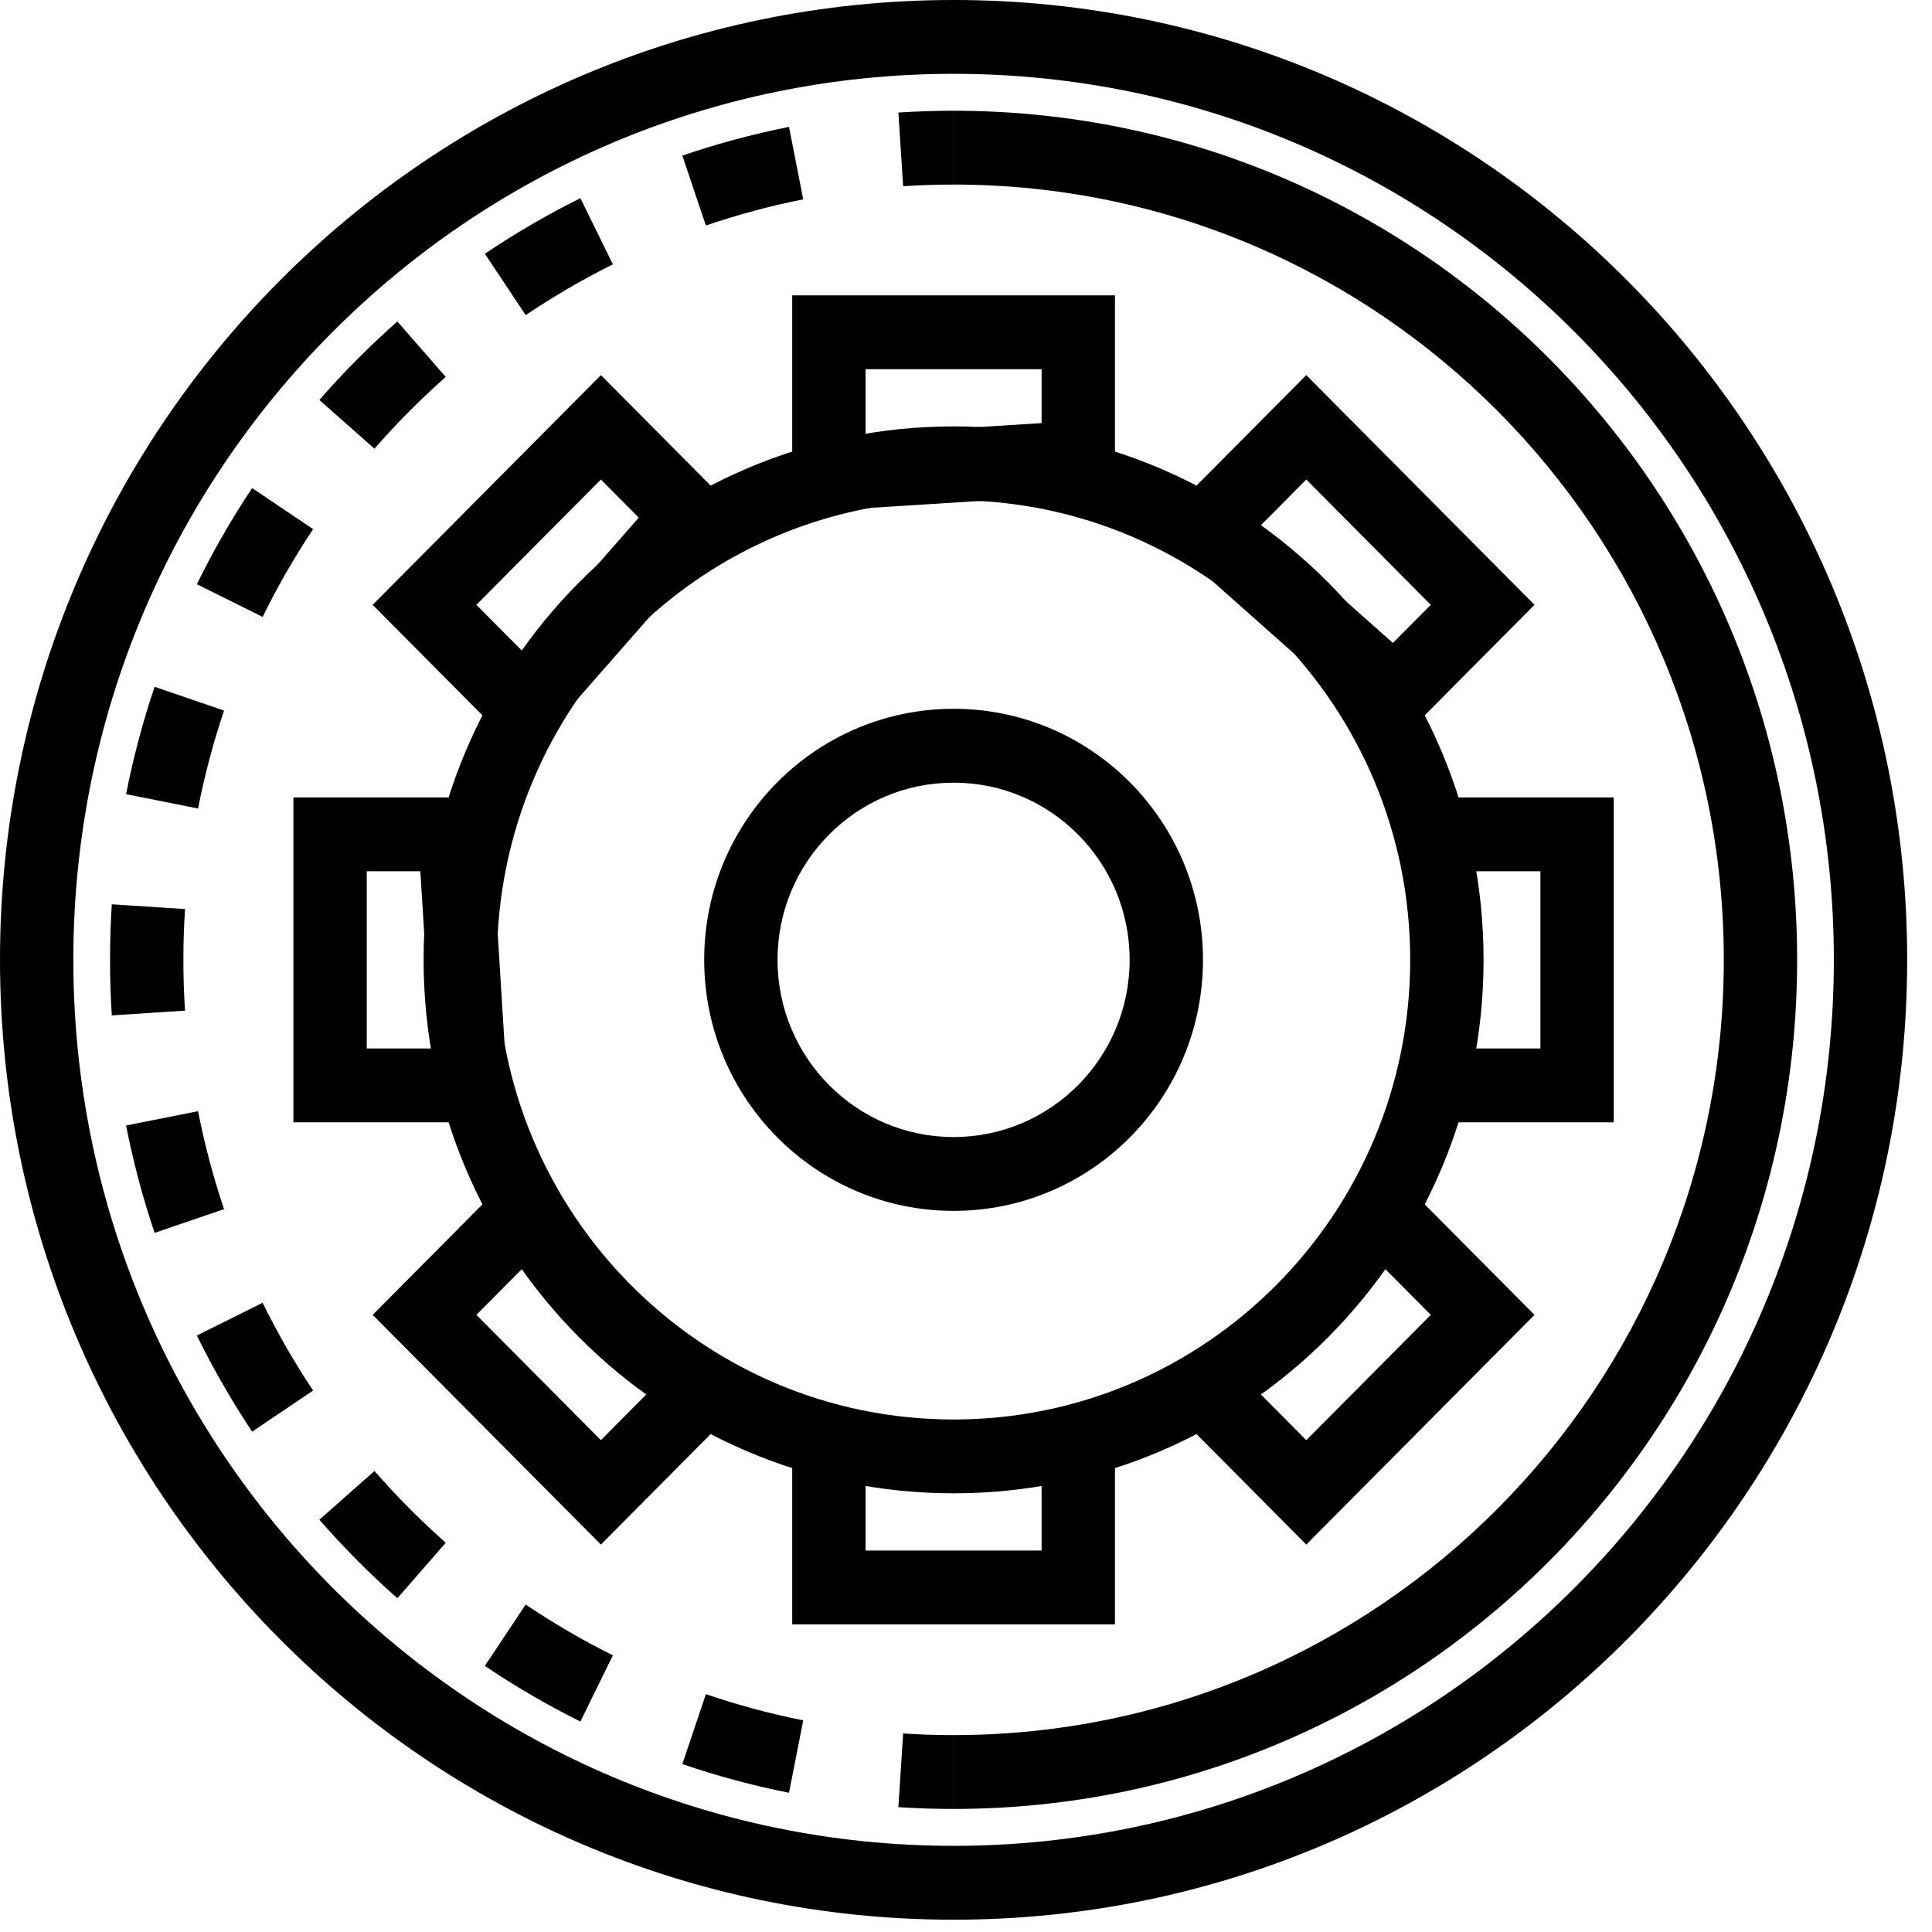
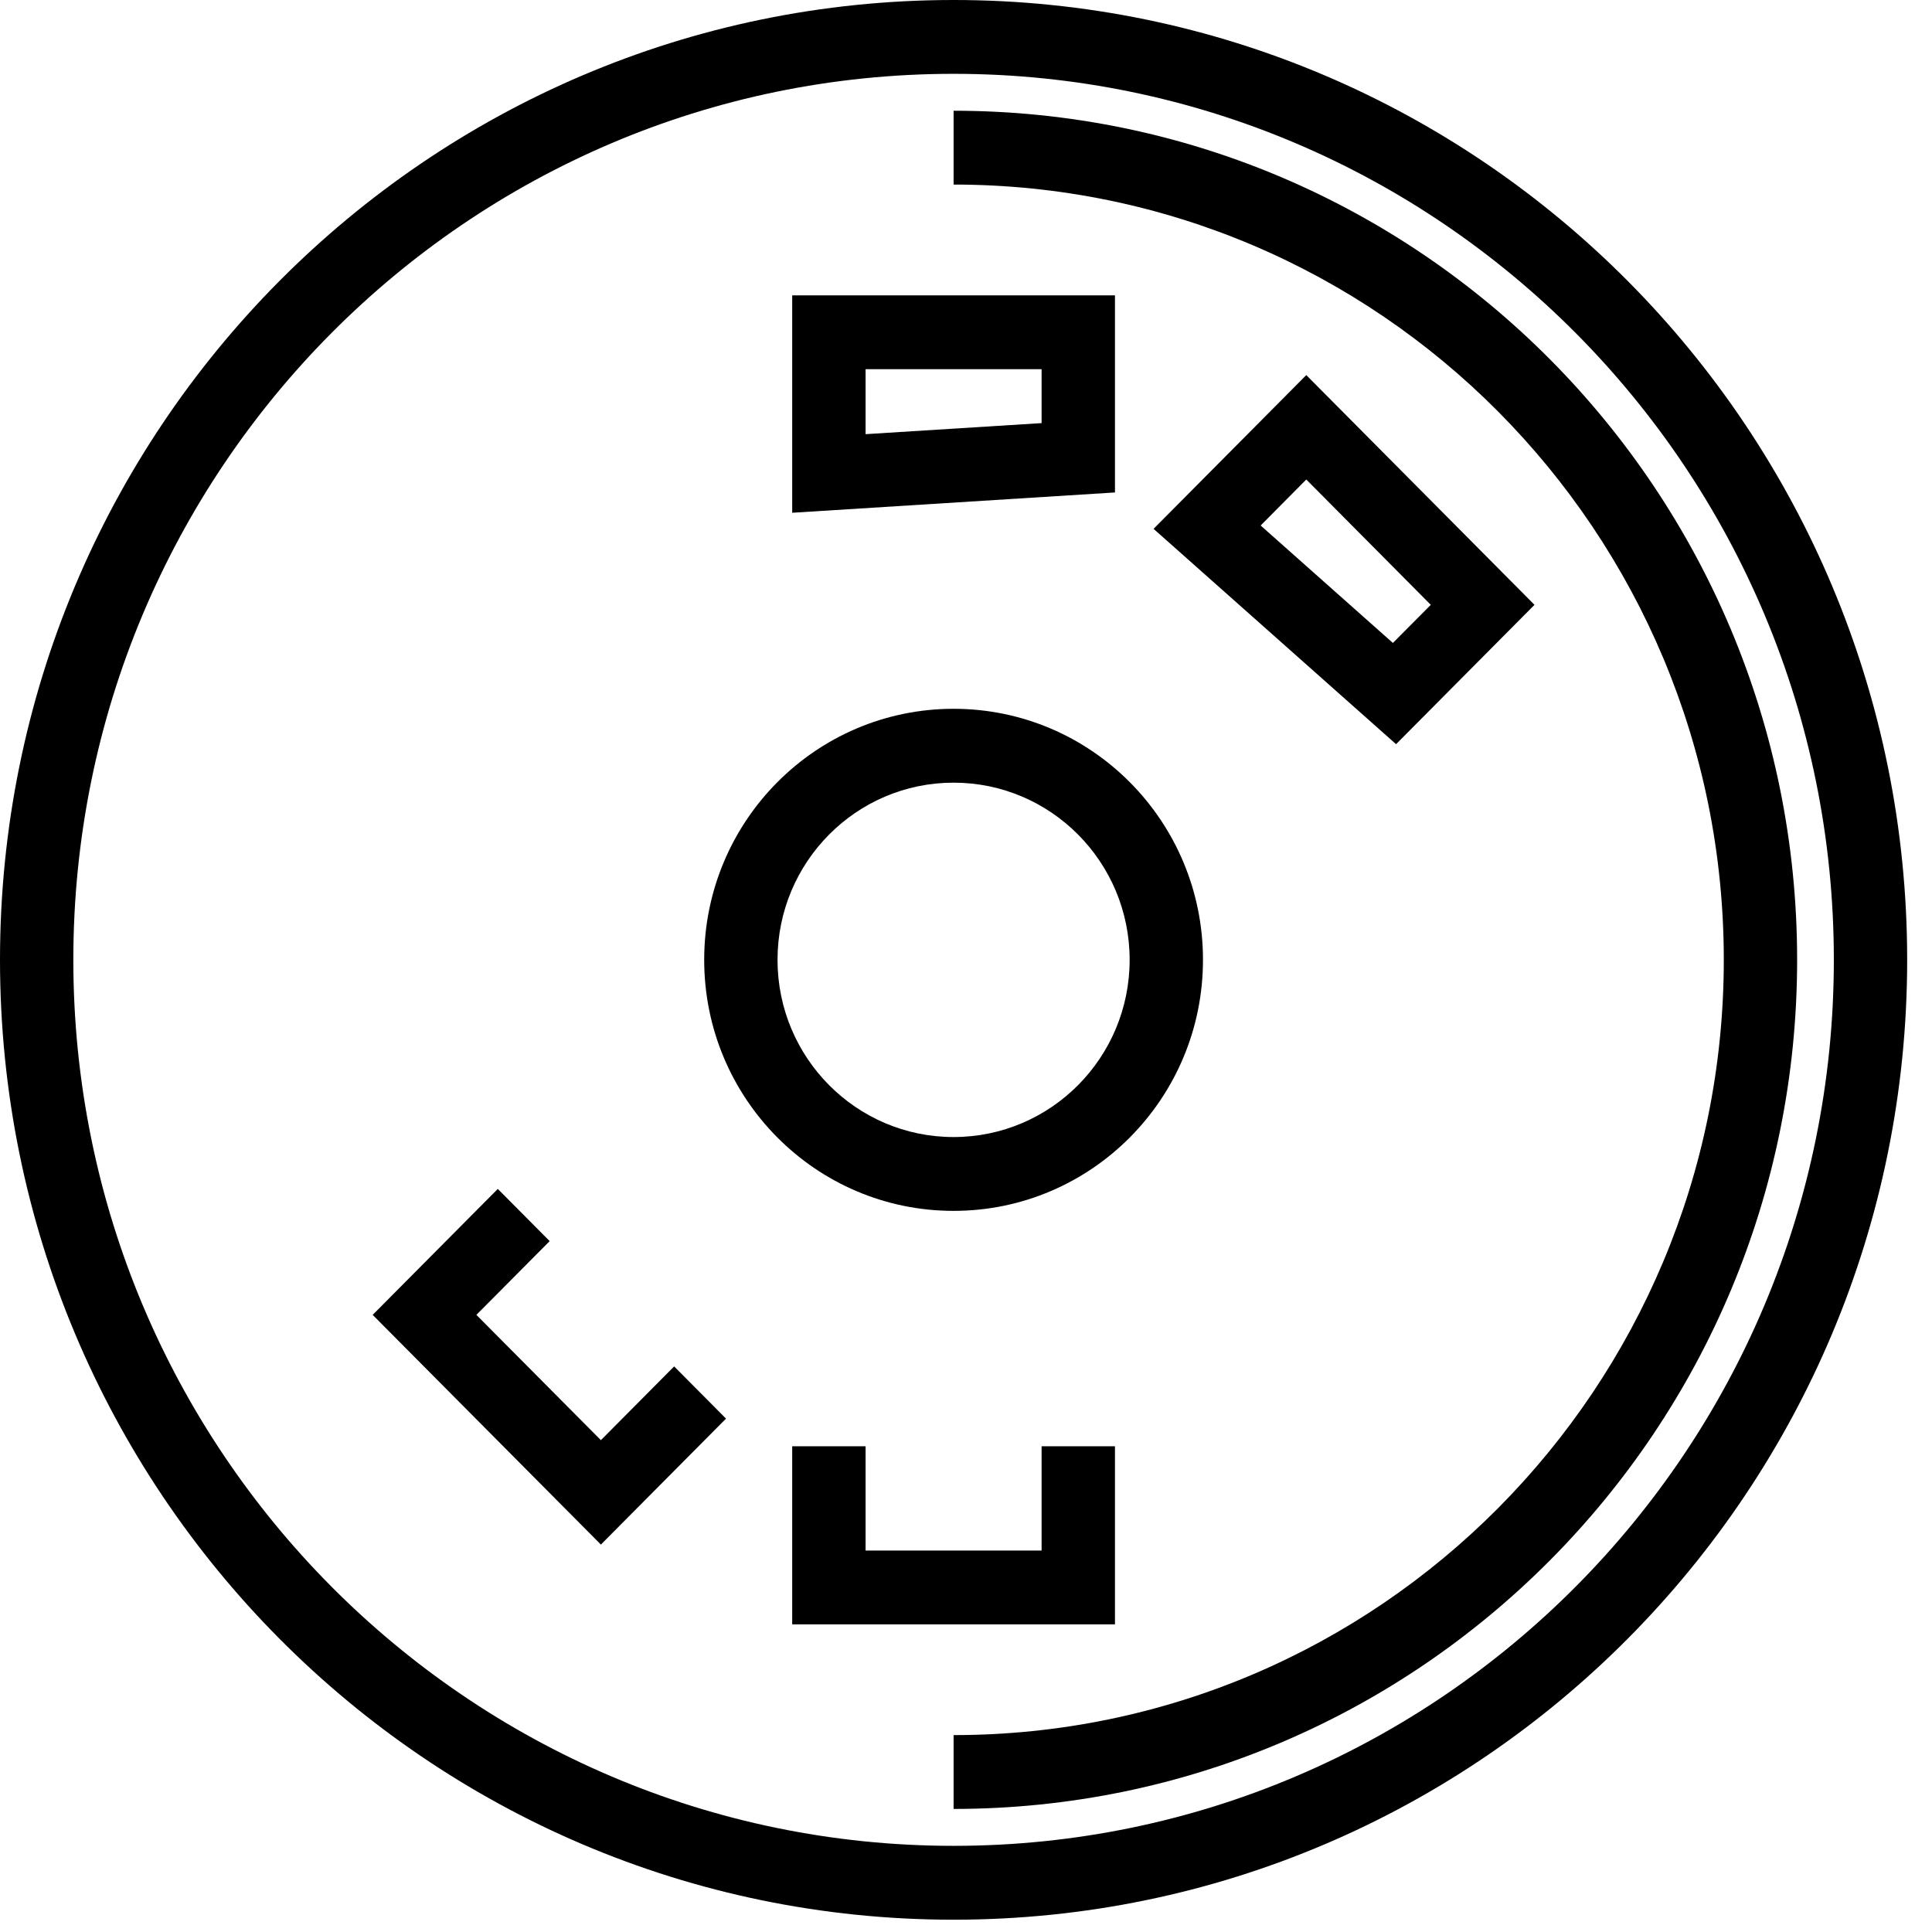
<svg xmlns="http://www.w3.org/2000/svg" width="47" height="47" viewBox="0 0 47 47" fill="none">
-   <path fill-rule="evenodd" clip-rule="evenodd" d="M21.855 2.738C22.299 2.709 22.747 2.694 23.198 2.694V3.143V4.041V4.49C22.785 4.49 22.376 4.504 21.971 4.53L21.942 4.082L21.884 3.186L21.855 2.738ZM16.599 3.785C17.441 3.498 18.307 3.264 19.194 3.087L19.281 3.528L19.454 4.409L19.54 4.849C18.731 5.01 17.941 5.224 17.173 5.486L17.029 5.061L16.743 4.211L16.599 3.785ZM11.795 6.174C12.537 5.674 13.313 5.222 14.119 4.821L14.317 5.223L14.712 6.028L14.91 6.431C14.174 6.797 13.466 7.21 12.788 7.666L12.54 7.293L12.044 6.547L11.795 6.174ZM7.769 9.73C8.36 9.053 8.994 8.415 9.667 7.82L9.961 8.158L10.55 8.833L10.844 9.17C10.229 9.713 9.65 10.296 9.11 10.915L8.775 10.619L8.104 10.027L7.769 9.73ZM4.789 14.212C5.188 13.4 5.637 12.619 6.134 11.873L6.504 12.123L7.246 12.622L7.617 12.872C7.163 13.554 6.753 14.267 6.389 15.008L5.989 14.809L5.189 14.411L4.789 14.212ZM3.067 19.32C3.243 18.427 3.475 17.555 3.761 16.708L4.183 16.853L5.028 17.141L5.451 17.286C5.19 18.058 4.978 18.854 4.818 19.669L4.38 19.581L3.505 19.407L3.067 19.32ZM2.677 23.35C2.677 22.896 2.691 22.446 2.72 21.999L3.165 22.028L4.055 22.086L4.501 22.115C4.474 22.523 4.461 22.935 4.461 23.35C4.461 23.765 4.474 24.177 4.501 24.586L4.055 24.615L3.165 24.673L2.72 24.702C2.691 24.255 2.677 23.804 2.677 23.35ZM3.761 29.992C3.475 29.145 3.243 28.273 3.067 27.381L3.505 27.293L4.38 27.119L4.818 27.032C4.978 27.846 5.19 28.642 5.451 29.415L5.028 29.559L4.183 29.848L3.761 29.992ZM6.134 34.828C5.637 34.081 5.188 33.3 4.789 32.489L5.189 32.29L5.989 31.892L6.389 31.693C6.753 32.434 7.163 33.147 7.617 33.828L7.246 34.078L6.504 34.578L6.134 34.828ZM9.667 38.88C8.994 38.286 8.36 37.648 7.769 36.97L8.104 36.674L8.775 36.081L9.11 35.785C9.65 36.404 10.229 36.987 10.844 37.53L10.55 37.868L9.961 38.543L9.667 38.88ZM14.119 41.88C13.313 41.479 12.537 41.026 11.795 40.527L12.044 40.153L12.54 39.407L12.788 39.034C13.466 39.49 14.174 39.904 14.91 40.27L14.712 40.672L14.317 41.477L14.119 41.88ZM19.194 43.613C18.307 43.437 17.441 43.203 16.599 42.915L16.743 42.49L17.029 41.639L17.173 41.214C17.941 41.477 18.731 41.69 19.54 41.851L19.454 42.292L19.281 43.173L19.194 43.613ZM23.198 44.006C22.747 44.006 22.299 43.992 21.855 43.963L21.884 43.515L21.942 42.618L21.971 42.17C22.376 42.197 22.785 42.21 23.198 42.21V42.659V43.557V44.006Z" fill="black" />
  <path fill-rule="evenodd" clip-rule="evenodd" d="M41.935 23.35C41.935 12.934 33.546 4.49 23.198 4.49V2.694C34.532 2.694 43.719 11.942 43.719 23.35C43.719 34.758 34.532 44.006 23.198 44.006V42.21C33.546 42.21 41.935 33.766 41.935 23.35Z" fill="black" />
  <path fill-rule="evenodd" clip-rule="evenodd" d="M23.198 1.796C11.372 1.796 1.784 11.446 1.784 23.35C1.784 35.254 11.372 44.904 23.198 44.904C35.024 44.904 44.612 35.254 44.612 23.35C44.612 11.446 35.024 1.796 23.198 1.796ZM0 23.35C0 10.454 10.386 0 23.198 0C36.01 0 46.396 10.454 46.396 23.35C46.396 36.246 36.01 46.701 23.198 46.701C10.386 46.701 0 36.246 0 23.35Z" fill="black" />
  <path fill-rule="evenodd" clip-rule="evenodd" d="M23.198 19.04C20.833 19.04 18.915 20.97 18.915 23.35C18.915 25.731 20.833 27.661 23.198 27.661C25.563 27.661 27.481 25.731 27.481 23.35C27.481 20.97 25.563 19.04 23.198 19.04ZM17.131 23.35C17.131 19.977 19.847 17.243 23.198 17.243C26.549 17.243 29.265 19.977 29.265 23.35C29.265 26.723 26.549 29.457 23.198 29.457C19.847 29.457 17.131 26.723 17.131 23.35Z" fill="black" />
-   <path fill-rule="evenodd" clip-rule="evenodd" d="M23.198 12.169C17.063 12.169 12.09 17.175 12.09 23.35C12.09 29.526 17.063 34.532 23.198 34.532C29.333 34.532 34.306 29.526 34.306 23.35C34.306 17.175 29.333 12.169 23.198 12.169ZM10.305 23.35C10.305 16.183 16.078 10.373 23.198 10.373C30.319 10.373 36.091 16.183 36.091 23.35C36.091 30.517 30.319 36.328 23.198 36.328C16.078 36.328 10.305 30.517 10.305 23.35Z" fill="black" />
  <path fill-rule="evenodd" clip-rule="evenodd" d="M19.272 7.185H27.124V11.98L19.272 12.474V7.185ZM21.057 8.981V10.562L25.339 10.293V8.981H21.057ZM21.057 37.72V35.183H19.272V39.516H27.124V35.183H25.339V37.72H21.057Z" fill="black" />
-   <path fill-rule="evenodd" clip-rule="evenodd" d="M14.618 9.125L17.986 12.516L12.781 18.454L9.066 14.714L14.618 9.125ZM14.618 11.665L11.589 14.714L12.7 15.832L15.539 12.593L14.618 11.665ZM34.807 31.987L33.024 30.193L34.286 28.923L37.33 31.987L31.778 37.575L28.734 34.511L29.996 33.241L31.778 35.035L34.807 31.987Z" fill="black" />
-   <path fill-rule="evenodd" clip-rule="evenodd" d="M7.138 19.399H11.902L12.393 27.302H7.138V19.399ZM8.922 21.195V25.506H10.493L10.226 21.195H8.922ZM37.474 21.195H34.953V19.399H39.258V27.302H34.953V25.506H37.474V21.195Z" fill="black" />
  <path fill-rule="evenodd" clip-rule="evenodd" d="M31.778 9.125L37.33 14.714L33.962 18.104L28.063 12.865L31.778 9.125ZM31.778 11.665L30.668 12.784L33.885 15.641L34.807 14.714L31.778 11.665ZM11.589 31.987L13.372 30.193L12.11 28.923L9.066 31.987L14.618 37.575L17.662 34.511L16.4 33.241L14.618 35.035L11.589 31.987Z" fill="black" />
</svg>